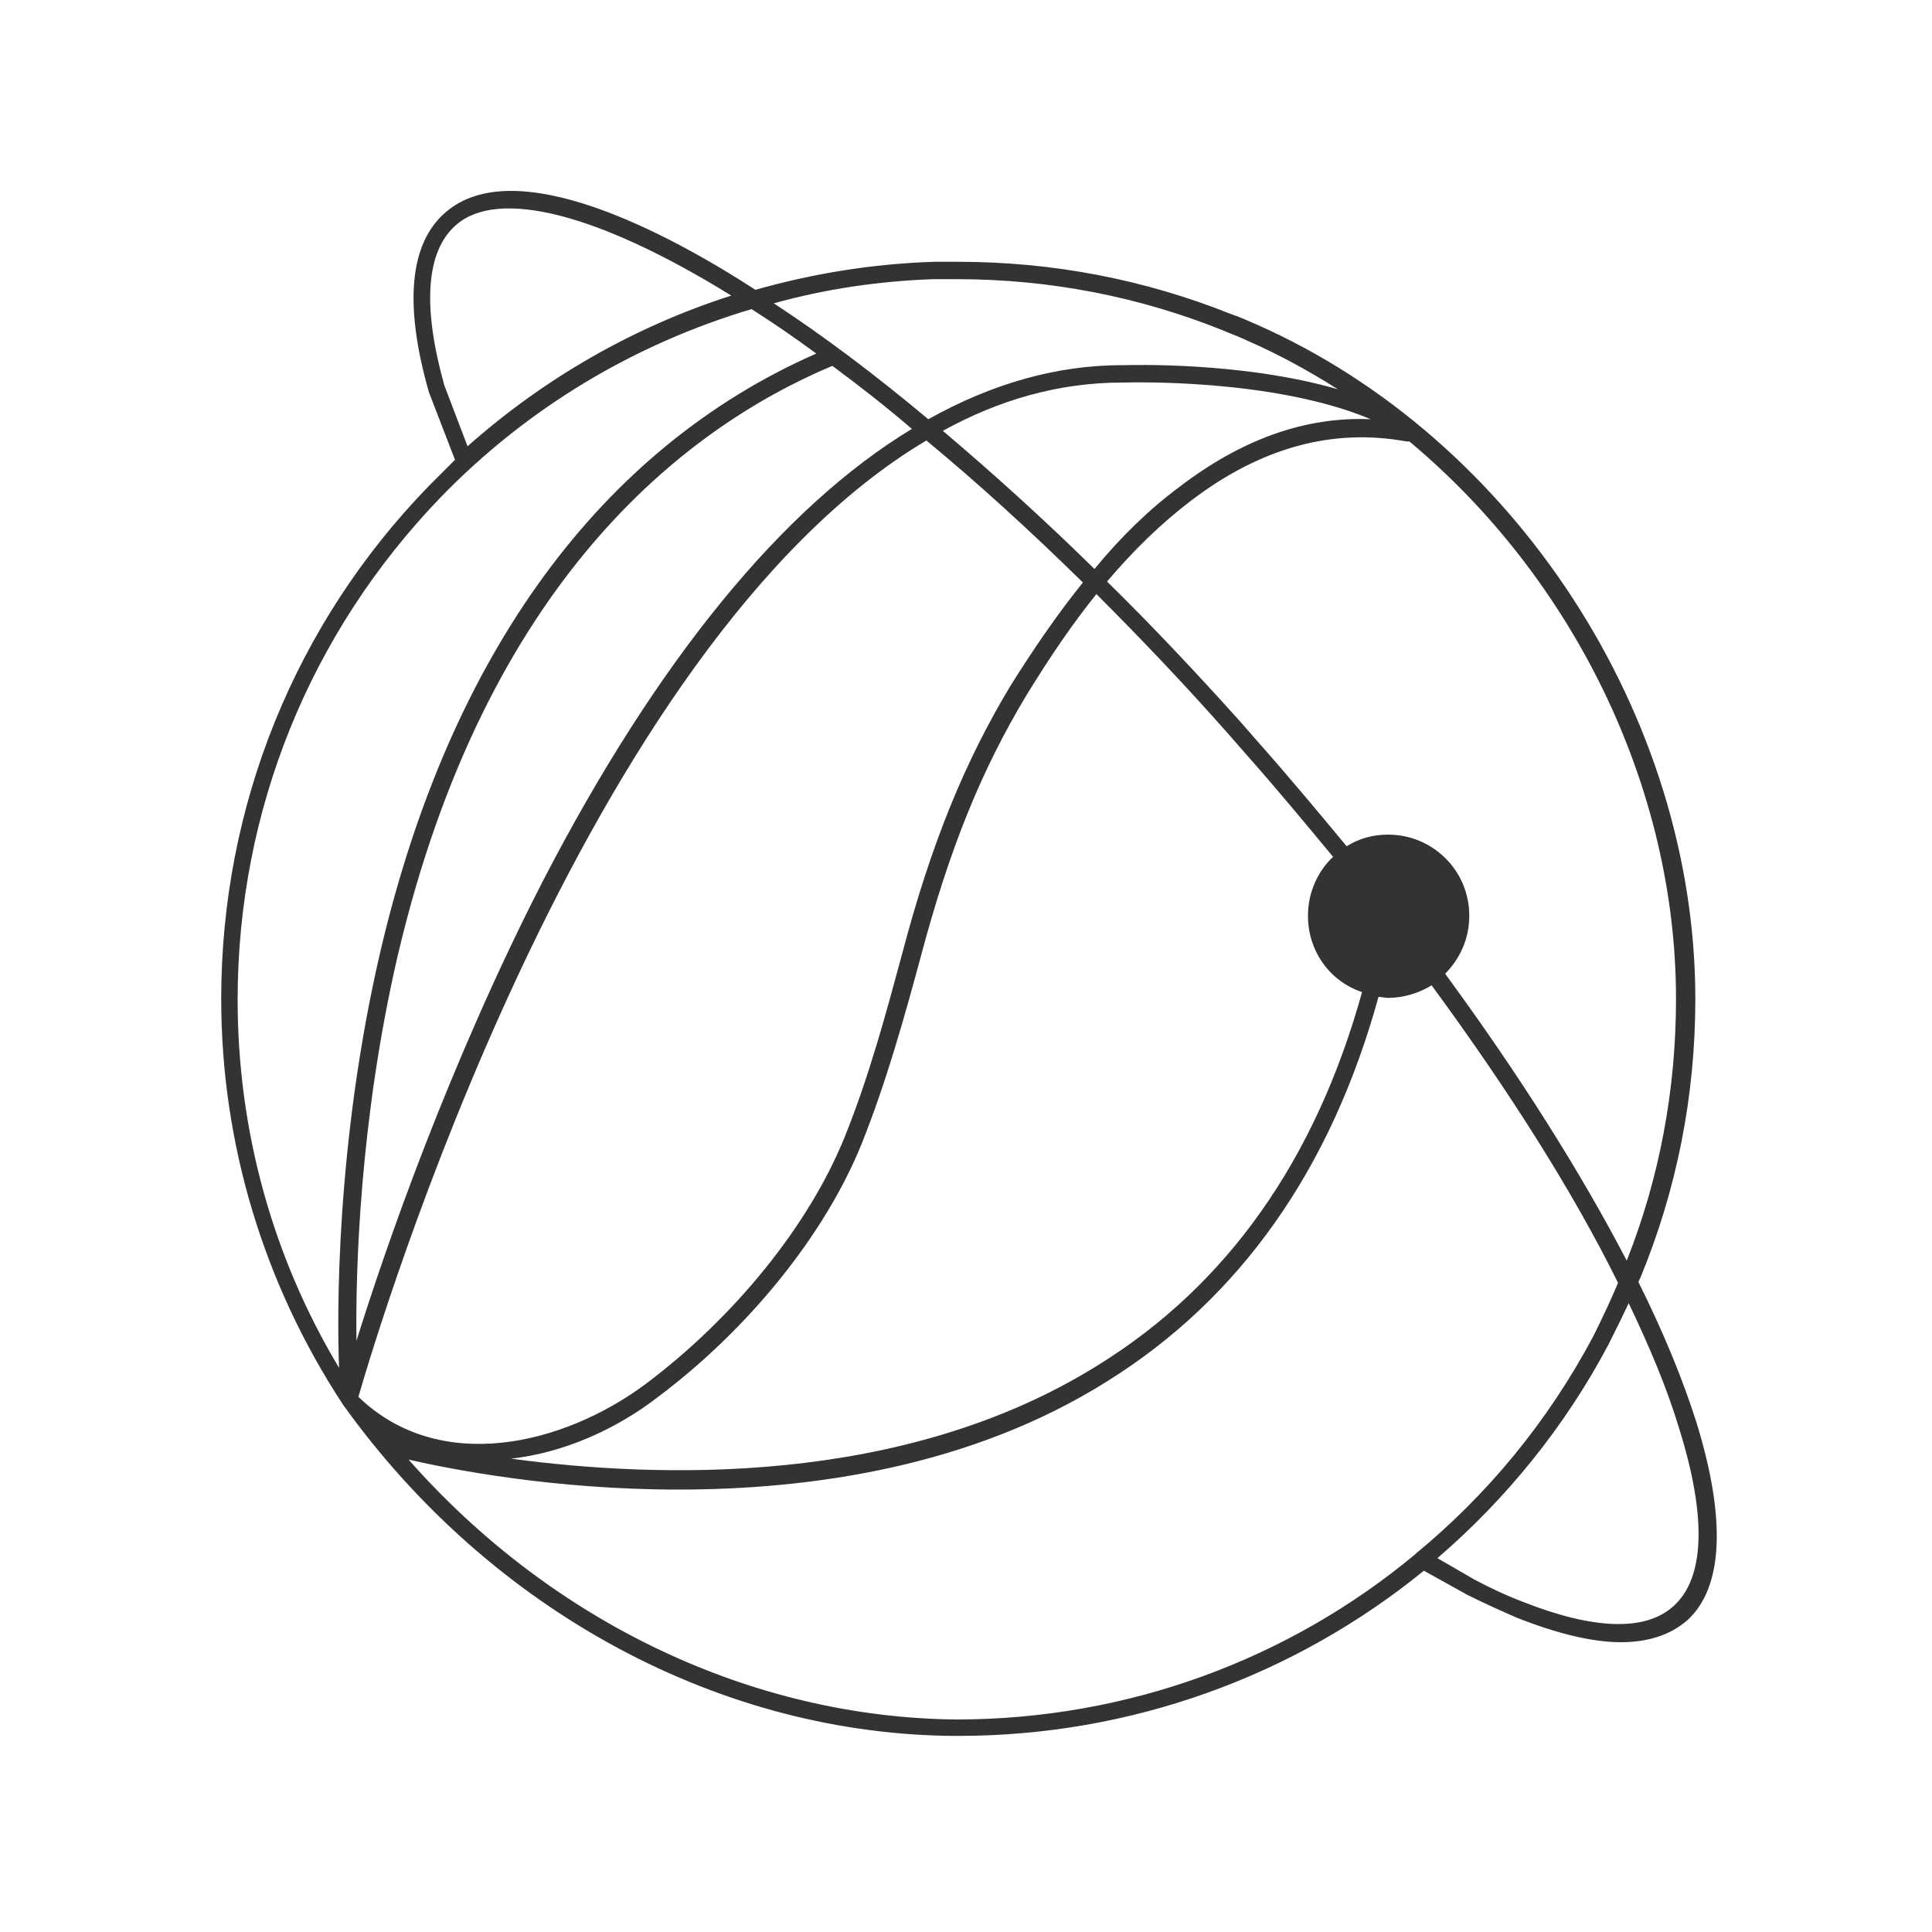
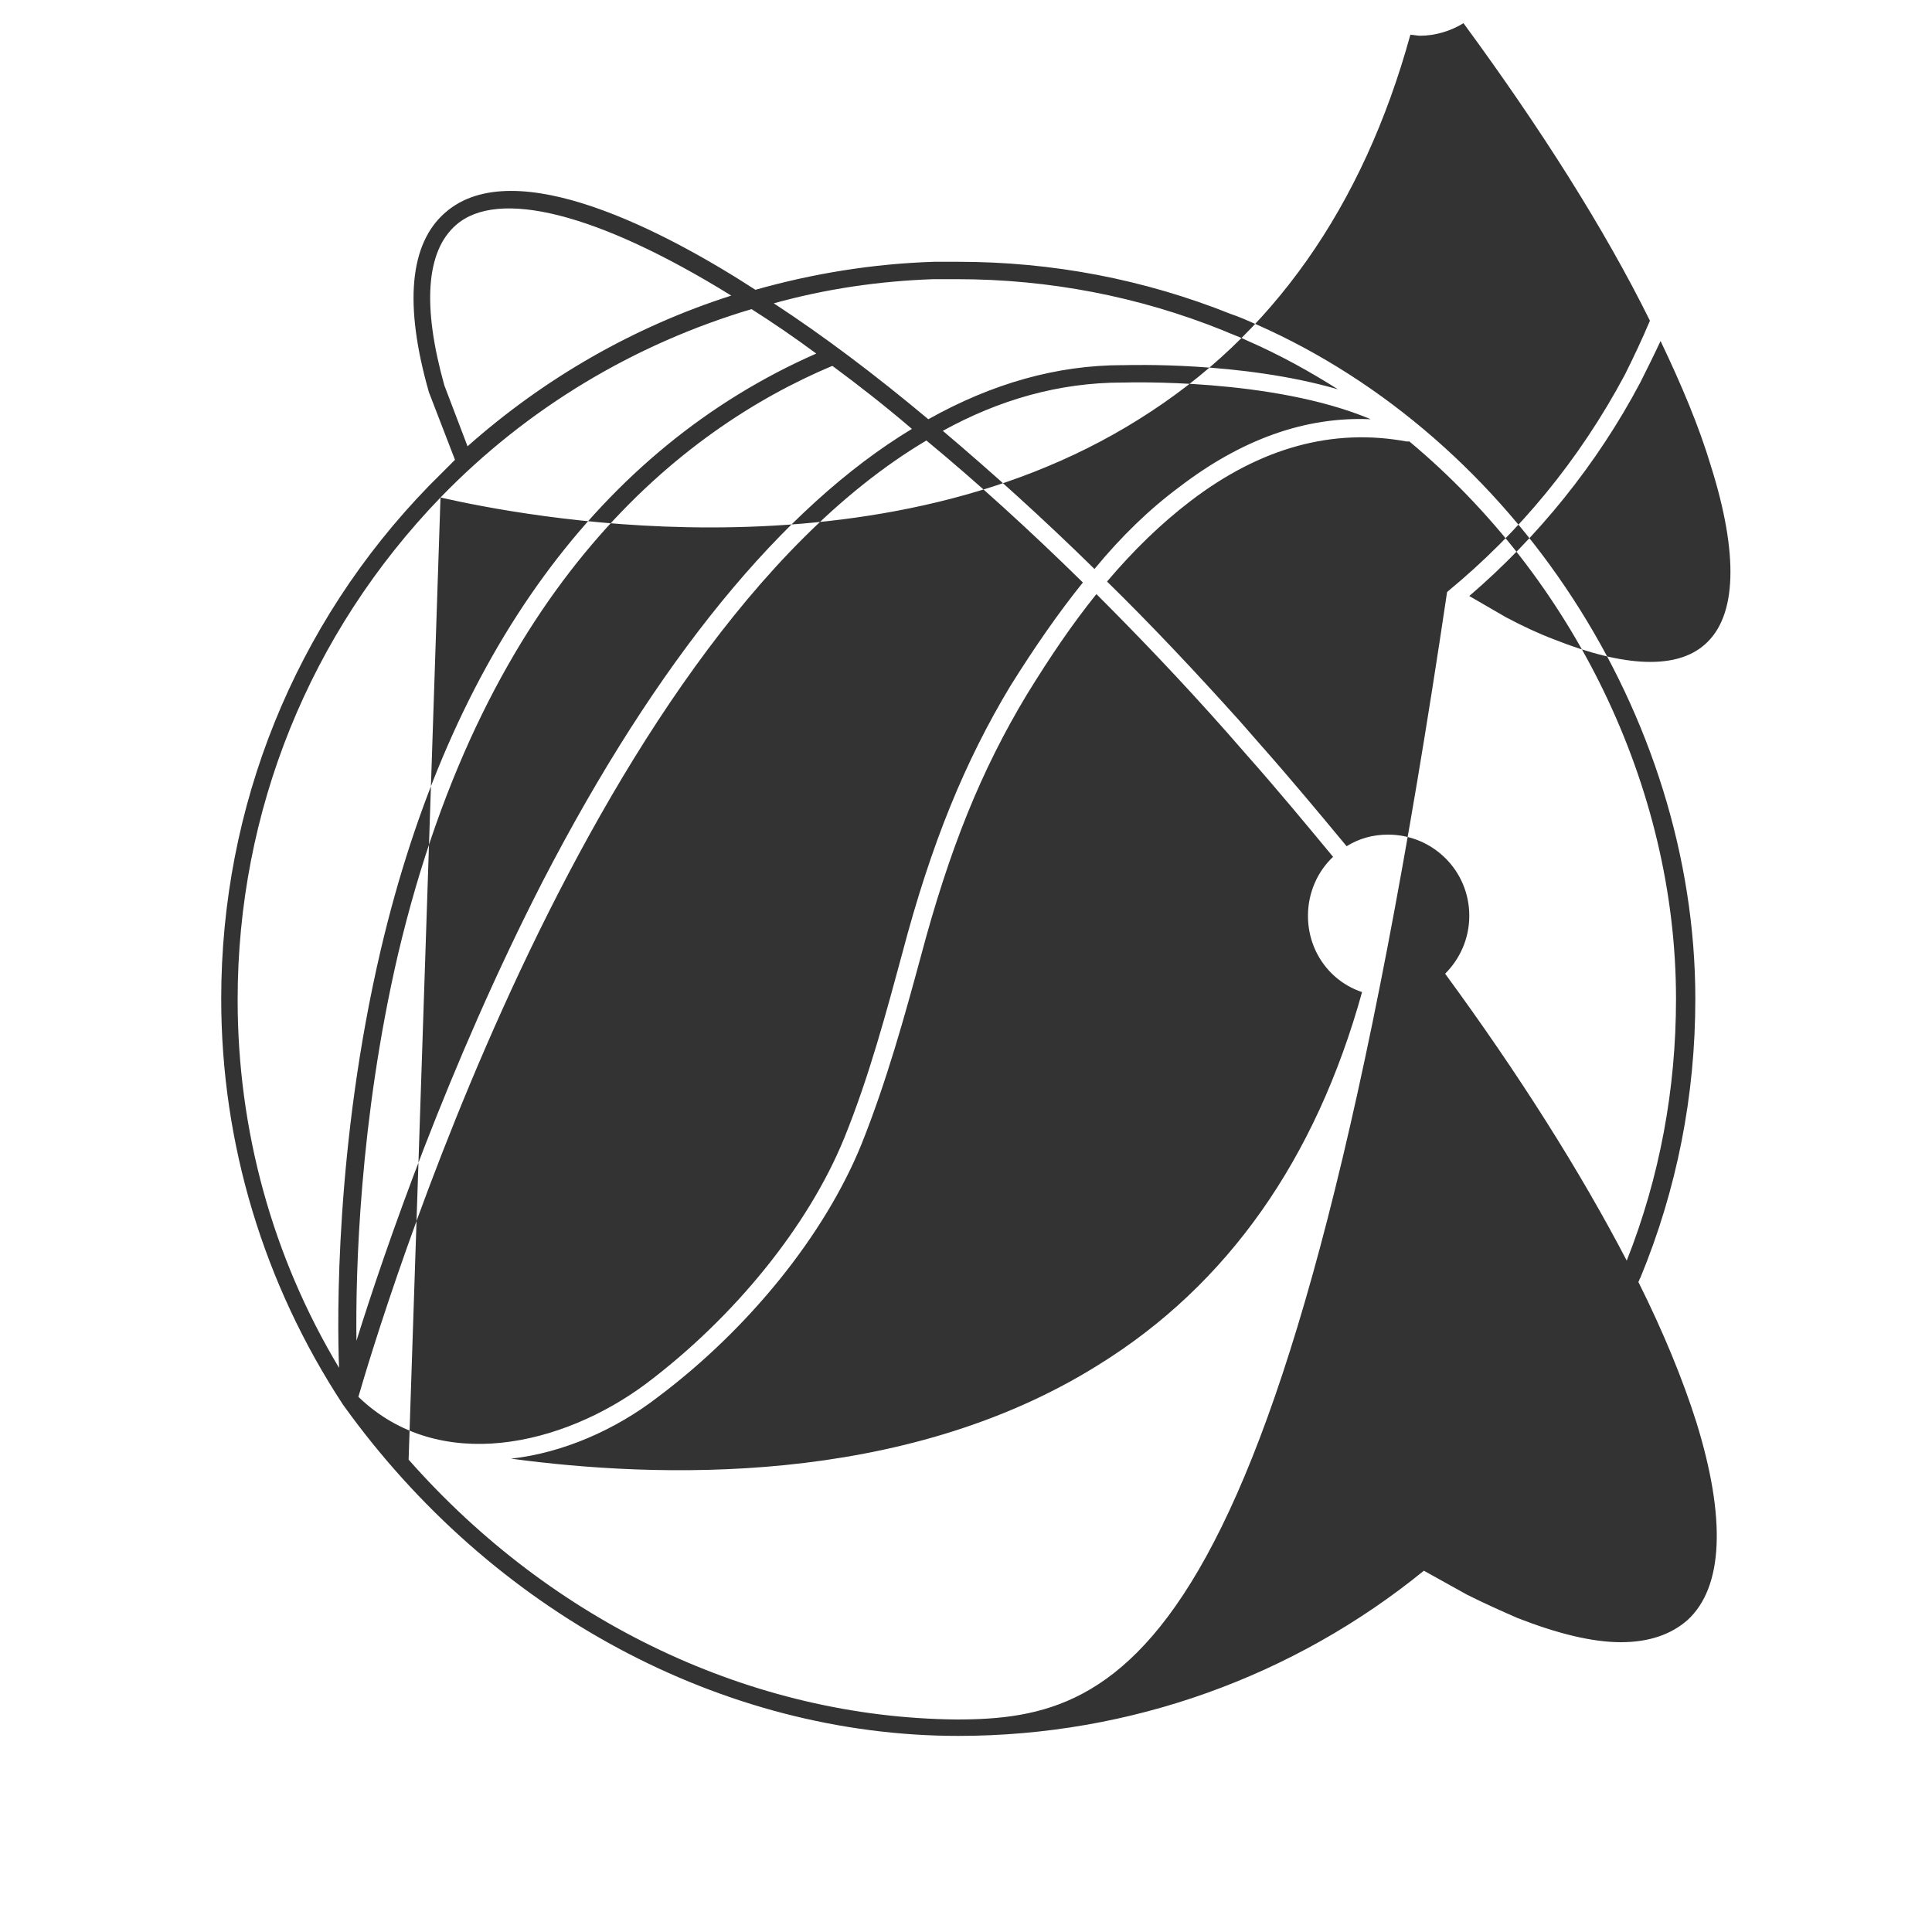
<svg xmlns="http://www.w3.org/2000/svg" data-bbox="22.9 19.762 154.82 159.938" viewBox="0 0 200 200" height="200" width="200" data-type="color">
  <g>
-     <path d="M175.6 147.2c-1.4-4.4-3.4-9.3-6-14.5.1-.1.1-.3.2-.4 3.8-9.2 5.7-18.9 5.7-28.9 0-29.3-18.7-58-45.4-69.8-.9-.4-1.8-.8-2.7-1.1-9-3.6-18.5-5.4-28.2-5.4h-2.5c-6.3.2-12.5 1.2-18.5 2.9-9.1-5.9-24.9-14.3-32.1-8-3.7 3.2-4.3 9.5-1.7 18.6l2.7 7-2.7 2.7c-13.9 14.3-21.5 33.2-21.5 53.1 0 15 4.4 29.5 12.6 42 15.4 21.5 39.3 34.3 63.7 34.3 17.9 0 34.8-6.2 48.2-17.1l4.5 2.5c1.8.9 3.6 1.7 5.2 2.4 4.1 1.6 7.7 2.5 10.7 2.5 2.9 0 5.2-.8 6.9-2.3 3.7-3.4 4-10.5.9-20.5zm-2.1-43.8c0 9.4-1.7 18.5-5.1 27.1-4.8-9.2-11.1-19.2-18.8-29.7 1.5-1.5 2.5-3.6 2.5-6 0-4.7-3.8-8.4-8.4-8.4-1.6 0-3 .4-4.3 1.2-2.9-3.5-5.9-7.1-9-10.6l-2.1-2.4c-4.5-5-9.1-9.9-13.7-14.4 2.8-3.3 5.6-6 8.6-8.3 7.3-5.6 14.8-7.6 22.4-6.2h.3c16.9 14.1 27.6 35.7 27.6 57.7zM41.2 98.8c9.1-38.5 29.5-54.4 44.9-60.9h.1c2.7 2 5.4 4.1 8.2 6.5C81 52.5 68 68.4 56.2 91.2c-9.8 19.1-16.4 38.3-19.3 47.6-.1-7 .3-22.8 4.3-40zm70.9-38.5c-2.5 3.1-5 6.7-7.5 10.7-4.7 7.8-8.2 16.3-11.2 27.7-1.6 5.9-3.4 12.7-6 19.1-3.7 9.1-11.4 18.6-20.6 25.5-8.5 6.3-21.3 9.4-29.7 1.3 2-6.9 23.1-77.8 58.8-99 5.2 4.3 10.6 9.2 16.2 14.7zM97.6 44.6c5.8-3.2 12-5 18.6-5h.2c.2 0 15.3-.5 25.5 3.8-6.8-.3-13.4 2.1-19.8 7-3.1 2.3-6 5.1-8.8 8.5-5.3-5.2-10.5-9.9-15.7-14.3zM68 144.7c9.5-7.1 17.4-16.9 21.2-26.3 2.6-6.5 4.5-13.4 6.1-19.3 3-11.3 6.3-19.4 11-27.2 2.4-3.9 4.7-7.3 7.2-10.4 4.4 4.4 8.9 9.1 13.5 14.3l2.1 2.4c3.1 3.5 6 7 8.9 10.5-1.6 1.5-2.6 3.7-2.6 6.1 0 3.7 2.3 6.8 5.6 7.9-4.8 17.3-13.9 30.3-27.3 38.6C93.4 154 67.8 153 52.9 151c5.4-.6 10.8-3 15.1-6.3zM96.6 28.9h2.5c9.5 0 18.8 1.8 27.5 5.3.9.4 1.8.7 2.6 1.1 3.2 1.4 6.3 3.1 9.3 5-10-2.9-21.6-2.5-22.1-2.5h-.2c-6.8 0-13.5 1.9-20.1 5.6-5.5-4.6-10.8-8.6-16-12 5.4-1.5 10.9-2.3 16.5-2.5zM46 39.9c-2.3-8.2-1.9-13.9 1.2-16.6 4.3-3.8 14.6-1.3 28.5 7.3-10 3.2-19.3 8.5-27.3 15.6L46 39.9zm-.4 11.6c9-9.3 20.1-15.9 32.2-19.5 2.2 1.4 4.4 2.9 6.7 4.6-22.3 9.8-37.9 31.1-45.1 61.8-4.7 20.1-4.5 38.2-4.3 43.2-6.9-11.5-10.5-24.6-10.5-38.1 0-19.6 7.5-38 21-52zm-3.3 99.6c4.4 1 15 3.1 27.9 3.1 13.9 0 30.4-2.4 44.4-11.2 13.8-8.6 23.2-22 28.1-39.8.3 0 .7.1 1 .1 1.6 0 3.2-.5 4.5-1.3 8 10.9 14.6 21.3 19.3 30.8-.8 1.9-1.7 3.8-2.6 5.6-4.7 8.8-10.9 16.3-18.3 22.4l-.1.1C133.4 171.8 116.7 178 99 178c-21.1-.2-41.8-10-56.7-26.9zm130.9 15.2c-2.9 2.6-8.3 2.4-15.6-.5-1.6-.6-3.3-1.4-5-2.3l-3.8-2.2c7.1-6.1 13.2-13.6 17.7-22.1.7-1.4 1.4-2.8 2.1-4.3 2.2 4.6 4 8.9 5.2 12.9 2.9 9.2 2.7 15.6-.6 18.5z" fill="#333333" data-color="1" />
+     <path d="M175.6 147.2c-1.4-4.4-3.4-9.3-6-14.5.1-.1.1-.3.2-.4 3.8-9.2 5.7-18.9 5.7-28.9 0-29.3-18.7-58-45.4-69.8-.9-.4-1.8-.8-2.7-1.1-9-3.6-18.5-5.4-28.2-5.4h-2.5c-6.3.2-12.5 1.2-18.5 2.9-9.1-5.9-24.9-14.3-32.1-8-3.7 3.2-4.3 9.5-1.7 18.6l2.7 7-2.7 2.7c-13.9 14.3-21.5 33.2-21.5 53.1 0 15 4.4 29.5 12.6 42 15.4 21.5 39.3 34.3 63.7 34.3 17.9 0 34.8-6.2 48.2-17.1l4.5 2.5c1.8.9 3.6 1.7 5.2 2.4 4.1 1.6 7.7 2.5 10.7 2.5 2.9 0 5.2-.8 6.9-2.3 3.7-3.4 4-10.5.9-20.5zm-2.1-43.8c0 9.4-1.7 18.5-5.1 27.1-4.8-9.2-11.1-19.2-18.8-29.7 1.5-1.5 2.5-3.6 2.5-6 0-4.7-3.8-8.4-8.4-8.4-1.6 0-3 .4-4.3 1.2-2.9-3.5-5.9-7.1-9-10.6l-2.1-2.4c-4.5-5-9.1-9.9-13.7-14.4 2.8-3.3 5.6-6 8.6-8.3 7.3-5.6 14.8-7.6 22.4-6.2h.3c16.9 14.1 27.6 35.7 27.6 57.7zM41.2 98.8c9.1-38.5 29.5-54.4 44.9-60.9h.1c2.7 2 5.4 4.1 8.2 6.5C81 52.5 68 68.4 56.2 91.2c-9.8 19.1-16.4 38.3-19.3 47.6-.1-7 .3-22.8 4.3-40zm70.9-38.5c-2.5 3.1-5 6.7-7.5 10.7-4.7 7.8-8.2 16.3-11.2 27.7-1.6 5.9-3.4 12.7-6 19.1-3.7 9.1-11.4 18.6-20.6 25.5-8.5 6.3-21.3 9.4-29.7 1.3 2-6.9 23.1-77.8 58.8-99 5.2 4.3 10.6 9.2 16.2 14.7zM97.6 44.6c5.8-3.2 12-5 18.6-5h.2c.2 0 15.3-.5 25.5 3.8-6.8-.3-13.4 2.1-19.8 7-3.1 2.3-6 5.1-8.8 8.5-5.3-5.2-10.5-9.9-15.7-14.3zM68 144.7c9.5-7.1 17.4-16.9 21.2-26.3 2.6-6.5 4.5-13.4 6.1-19.3 3-11.3 6.3-19.4 11-27.2 2.4-3.9 4.7-7.3 7.2-10.4 4.4 4.4 8.9 9.1 13.5 14.3l2.1 2.4c3.1 3.5 6 7 8.9 10.5-1.6 1.5-2.6 3.7-2.6 6.1 0 3.7 2.3 6.8 5.6 7.9-4.8 17.3-13.9 30.3-27.3 38.6C93.4 154 67.8 153 52.9 151c5.4-.6 10.8-3 15.1-6.3zM96.6 28.9h2.5c9.5 0 18.8 1.8 27.5 5.3.9.4 1.8.7 2.6 1.1 3.2 1.4 6.3 3.1 9.3 5-10-2.9-21.6-2.5-22.1-2.5h-.2c-6.8 0-13.5 1.9-20.1 5.6-5.5-4.6-10.8-8.6-16-12 5.4-1.5 10.9-2.3 16.5-2.5zM46 39.9c-2.3-8.2-1.9-13.9 1.2-16.6 4.3-3.8 14.6-1.3 28.5 7.3-10 3.2-19.3 8.5-27.3 15.6L46 39.9zm-.4 11.6c9-9.3 20.1-15.9 32.2-19.5 2.2 1.4 4.4 2.9 6.7 4.6-22.3 9.8-37.9 31.1-45.1 61.8-4.7 20.1-4.5 38.2-4.3 43.2-6.9-11.5-10.5-24.6-10.5-38.1 0-19.6 7.5-38 21-52zc4.4 1 15 3.1 27.9 3.1 13.9 0 30.4-2.4 44.4-11.2 13.8-8.6 23.2-22 28.1-39.8.3 0 .7.1 1 .1 1.6 0 3.2-.5 4.5-1.3 8 10.9 14.6 21.3 19.3 30.8-.8 1.9-1.7 3.8-2.6 5.6-4.7 8.8-10.9 16.3-18.3 22.4l-.1.1C133.4 171.8 116.7 178 99 178c-21.1-.2-41.8-10-56.7-26.9zm130.9 15.2c-2.9 2.6-8.3 2.4-15.6-.5-1.6-.6-3.3-1.4-5-2.3l-3.8-2.2c7.1-6.1 13.2-13.6 17.7-22.1.7-1.4 1.4-2.8 2.1-4.3 2.2 4.6 4 8.9 5.2 12.9 2.9 9.2 2.7 15.6-.6 18.5z" fill="#333333" data-color="1" />
  </g>
</svg>